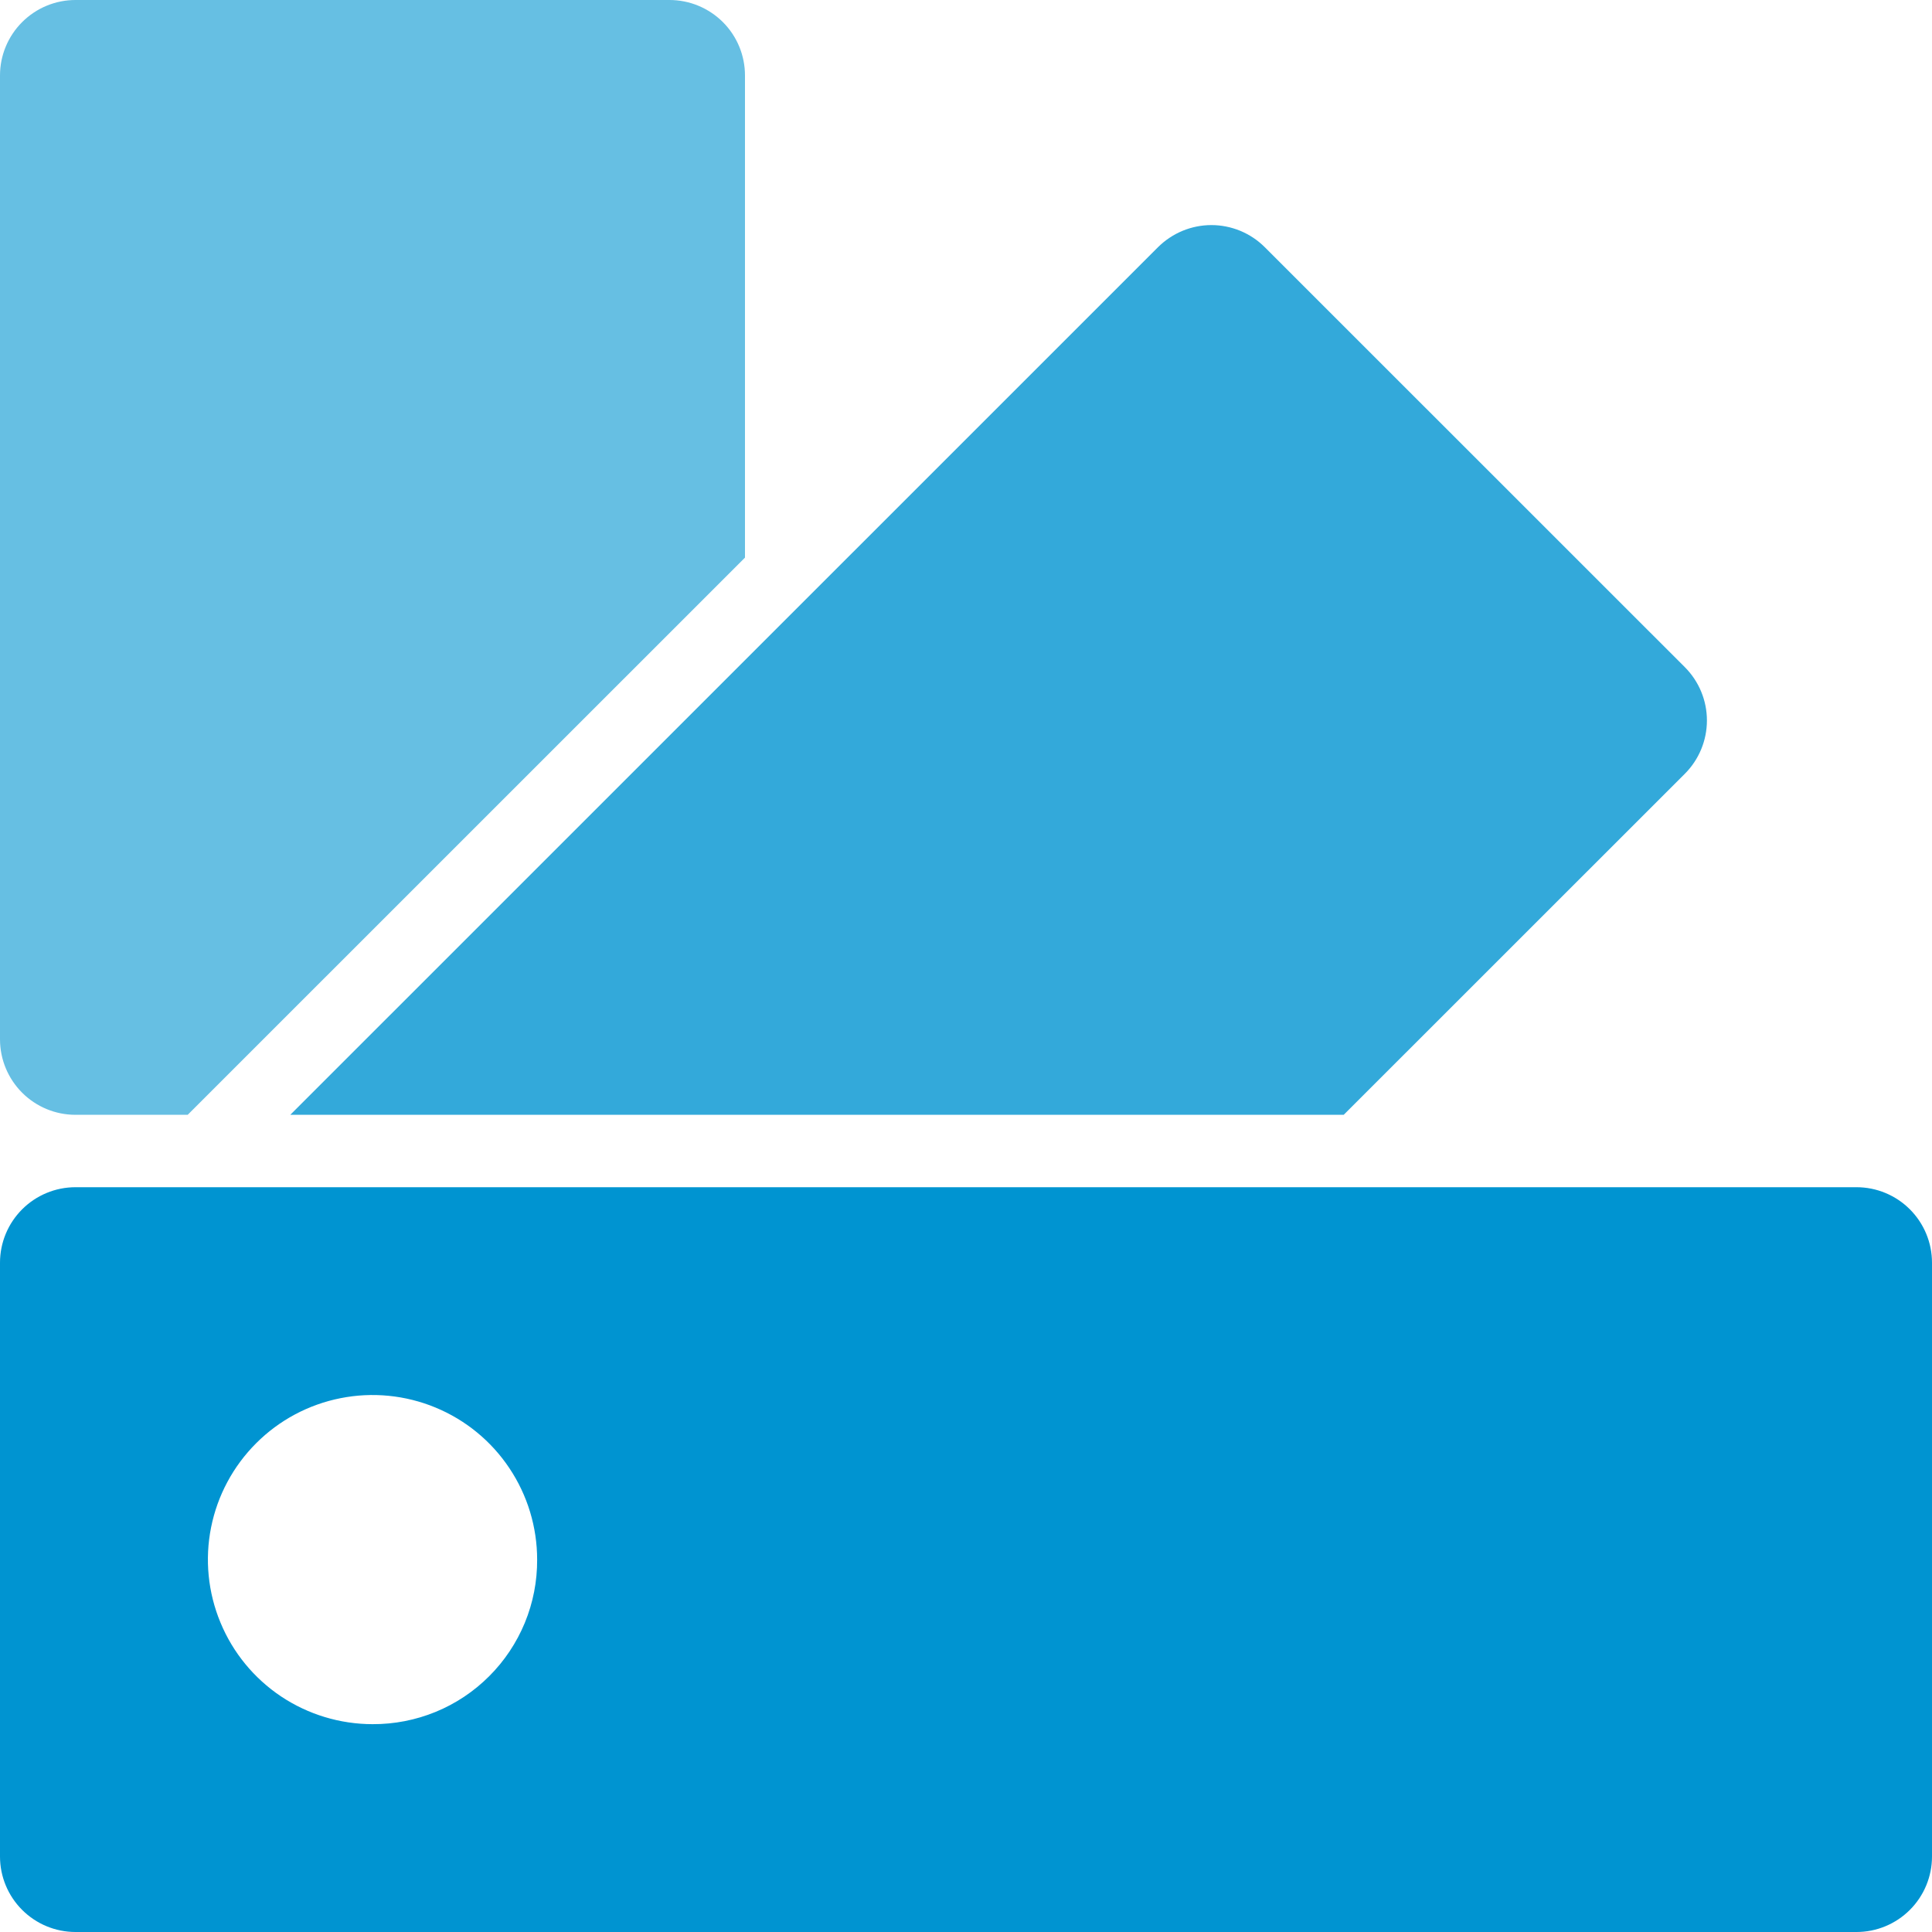
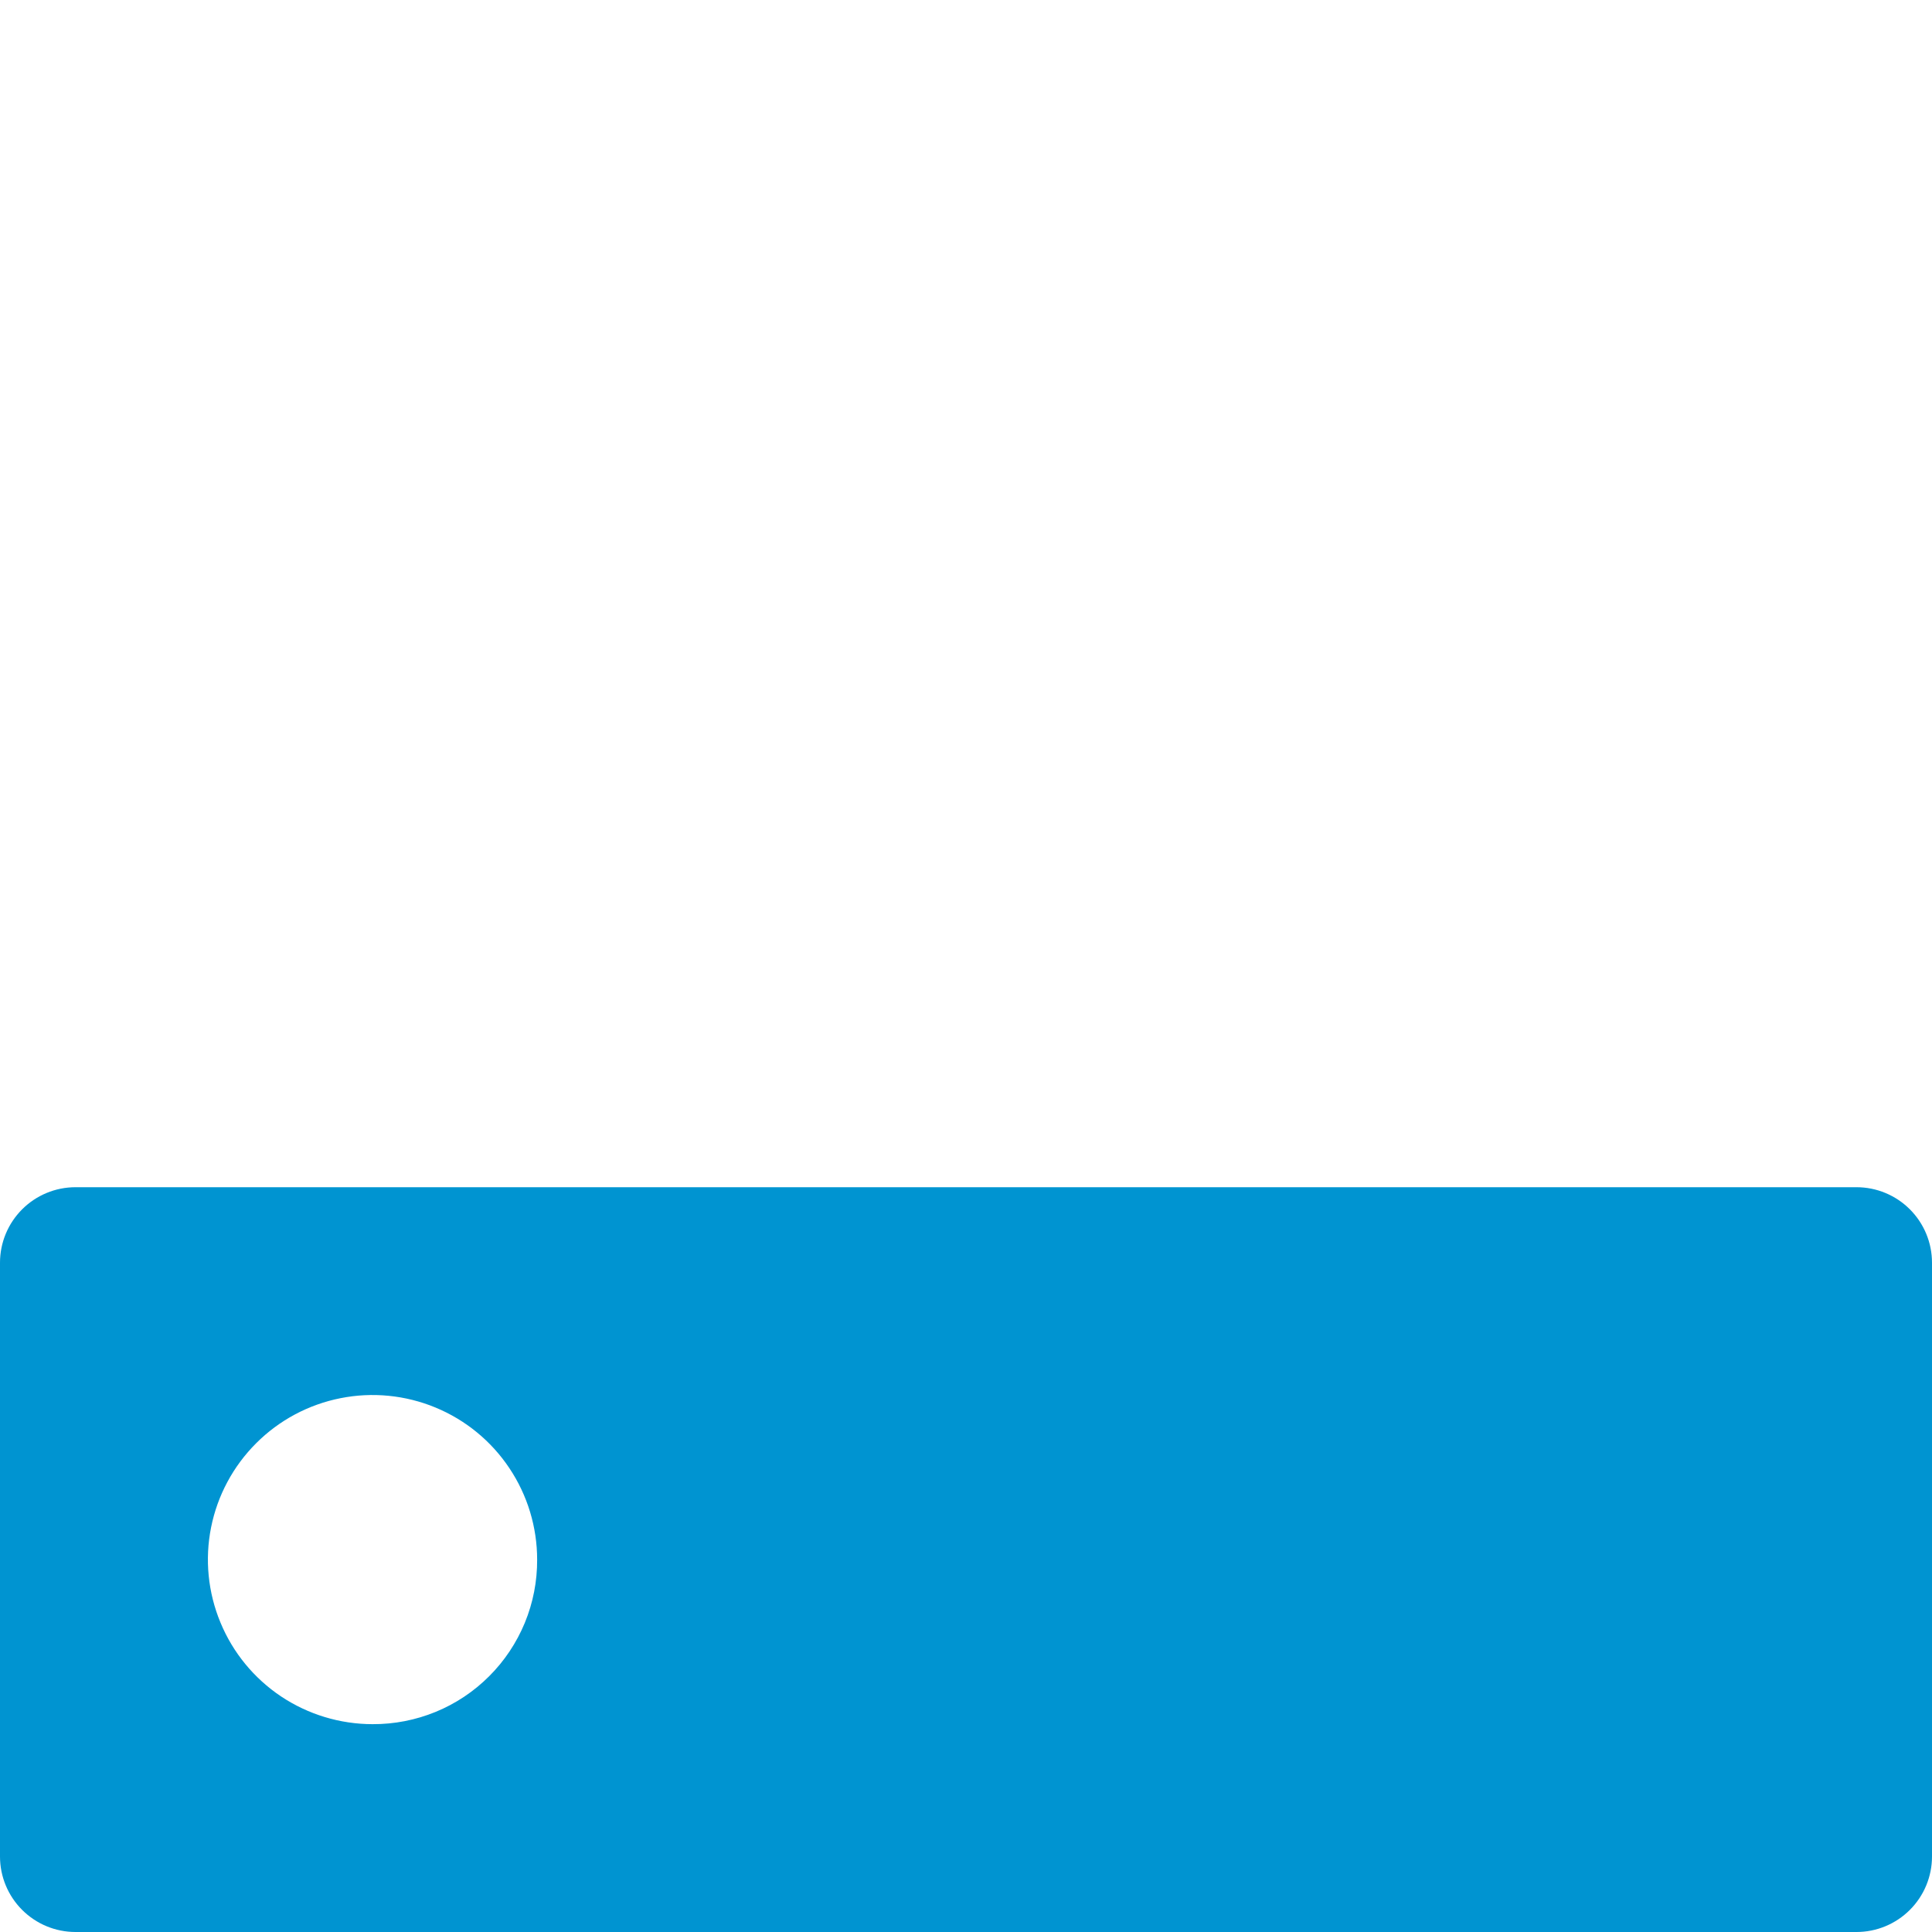
<svg xmlns="http://www.w3.org/2000/svg" width="40" height="40" viewBox="0 0 40 40" fill="none">
  <g clip-path="url(#clip0_523_199)">
-     <path d="M26.186 5.118L34.882 13.812C35.175 14.105 35.34 14.502 35.34 14.916C35.34 15.331 35.175 15.728 34.882 16.021L27.821 23.08H6.011L23.975 5.118C24.121 4.973 24.293 4.858 24.483 4.779C24.672 4.701 24.876 4.66 25.081 4.66C25.286 4.66 25.489 4.701 25.679 4.779C25.869 4.858 26.041 4.973 26.186 5.118Z" fill="#33A9DA" />
-     <path d="M1.563 0H13.861C14.276 0 14.673 0.165 14.967 0.458C15.26 0.751 15.424 1.148 15.424 1.562V11.545L3.886 23.081H1.563C1.148 23.081 0.751 22.916 0.458 22.623C0.165 22.33 0 21.932 0 21.518V1.562C0 1.148 0.165 0.751 0.458 0.458C0.751 0.165 1.148 0 1.563 0Z" fill="#66BFE3" />
    <path d="M0 26.143V38.437C0 38.852 0.165 39.249 0.458 39.542C0.751 39.835 1.148 40 1.563 40H38.437C38.852 40 39.249 39.835 39.542 39.542C39.835 39.249 40 38.852 40 38.437V26.143C40 25.728 39.835 25.331 39.542 25.038C39.249 24.745 38.852 24.58 38.437 24.58H1.563C1.148 24.58 0.751 24.745 0.458 25.038C0.165 25.331 0 25.728 0 26.143ZM7.712 35.697C7.038 35.696 6.379 35.496 5.818 35.122C5.258 34.747 4.821 34.215 4.564 33.592C4.306 32.97 4.238 32.285 4.37 31.624C4.502 30.963 4.827 30.356 5.304 29.88C5.78 29.403 6.388 29.079 7.049 28.948C7.71 28.816 8.395 28.884 9.018 29.142C9.641 29.4 10.173 29.837 10.547 30.398C10.921 30.958 11.121 31.617 11.121 32.291C11.123 32.739 11.037 33.183 10.866 33.598C10.695 34.012 10.444 34.389 10.127 34.705C9.81 35.022 9.434 35.273 9.019 35.443C8.604 35.613 8.16 35.699 7.712 35.697Z" fill="#0094D1" />
  </g>
  <defs>
    <clipPath id="clip0_523_199">
      <rect width="40" height="40" fill="white" />
    </clipPath>
  </defs>
</svg>